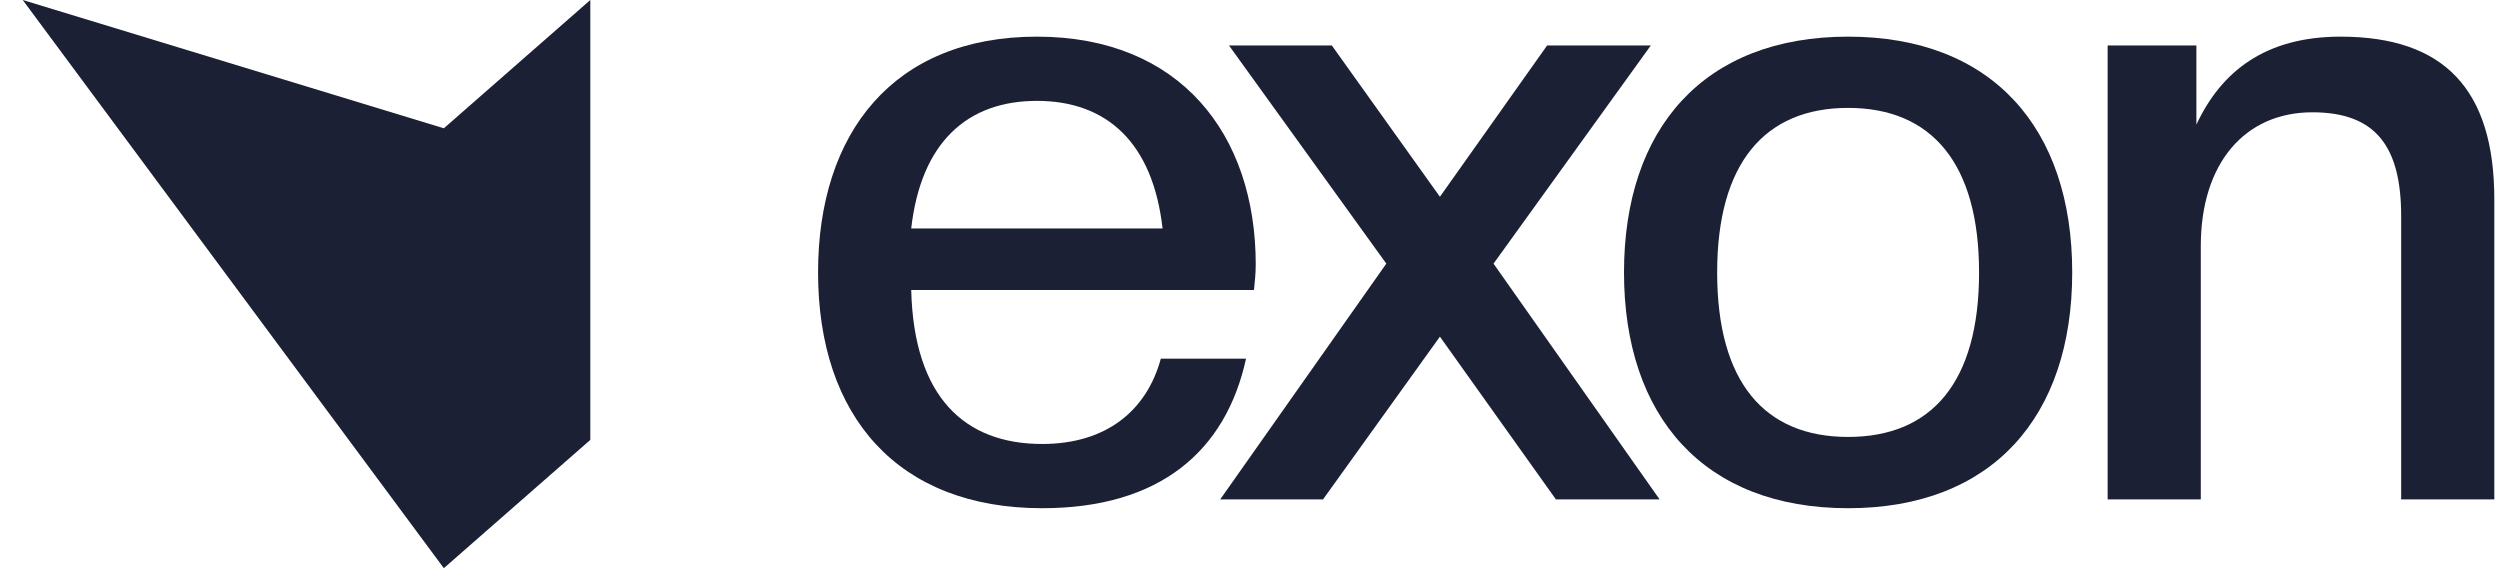
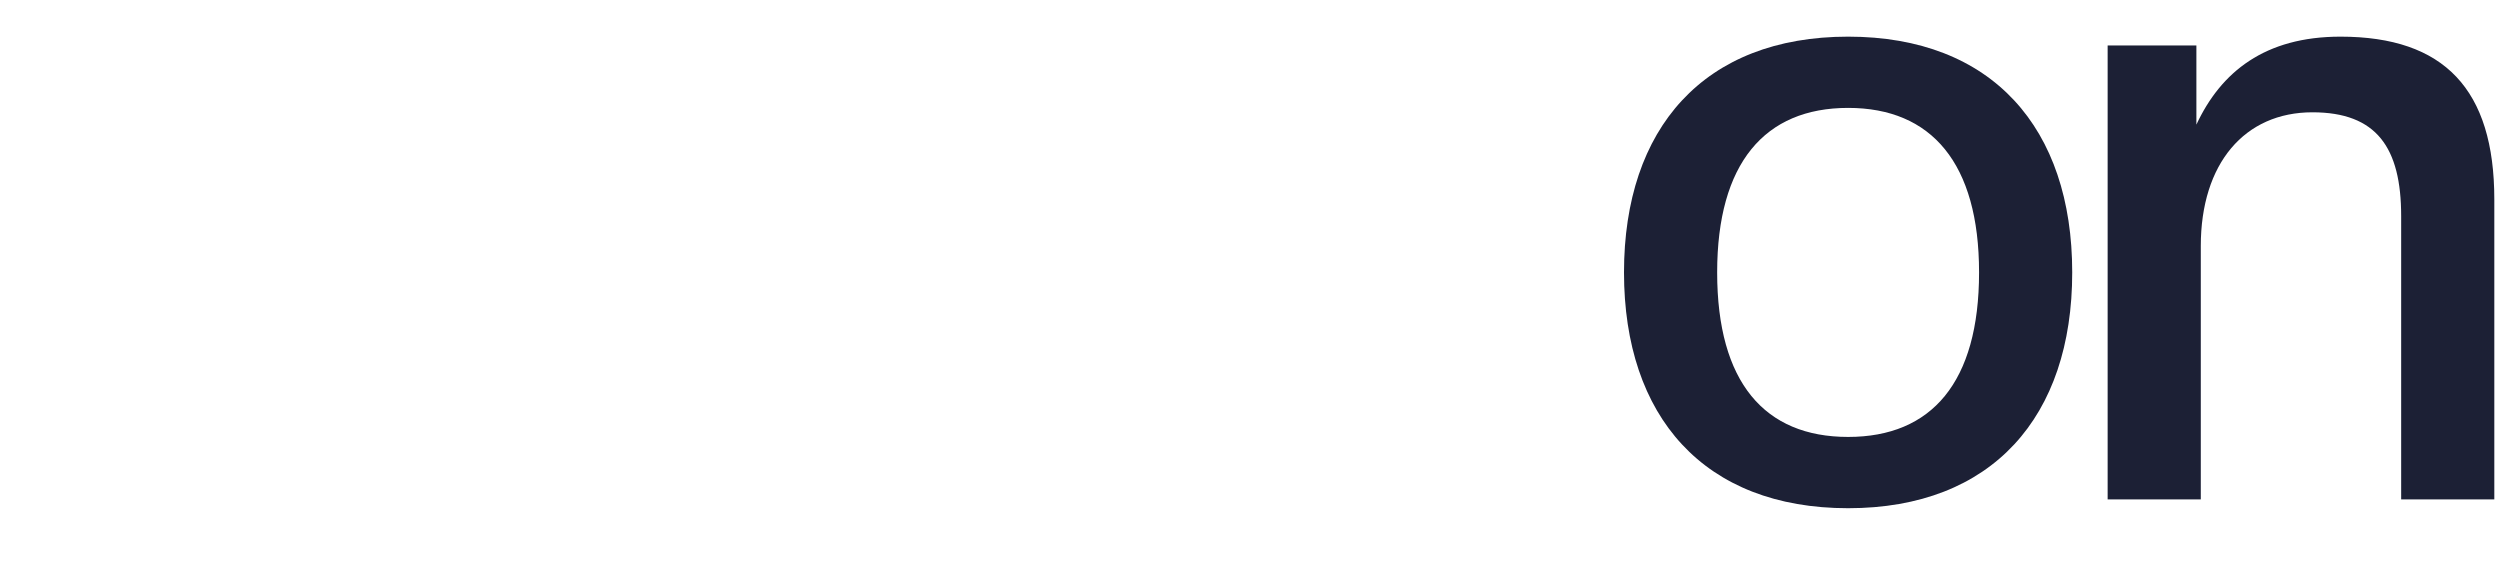
<svg xmlns="http://www.w3.org/2000/svg" width="88" height="20" viewBox="0 0 88 20" fill="none">
  <path d="M87.8 17.579H84.521V7.607C84.521 5.192 83.655 3.953 81.397 3.953C79.015 3.953 77.468 5.749 77.468 8.66V17.579H74.189V1.6H77.313V4.387C78.179 2.529 79.726 1.29 82.386 1.29C86.037 1.29 87.8 3.148 87.8 7.019V17.579Z" fill="#1C2035" />
  <path d="M65.054 17.889C59.98 17.889 57.165 14.668 57.165 9.589C57.165 4.511 59.98 1.29 65.054 1.29C70.127 1.29 72.942 4.511 72.942 9.589C72.942 14.668 70.127 17.889 65.054 17.889ZM65.054 15.38C67.992 15.38 69.663 13.46 69.663 9.589C69.663 5.749 67.992 3.798 65.054 3.798C62.115 3.798 60.444 5.749 60.444 9.589C60.444 13.46 62.115 15.38 65.054 15.38Z" fill="#1C2035" />
-   <path d="M58.418 17.579H54.768L50.685 11.85L46.57 17.579H42.951L48.798 9.28L43.26 1.6H46.88L50.685 6.926L54.459 1.6H58.109L52.572 9.28L58.418 17.579Z" fill="#1C2035" />
-   <path d="M36.684 17.889C31.611 17.889 28.796 14.668 28.796 9.589C28.796 4.666 31.456 1.29 36.499 1.29C41.541 1.29 44.202 4.727 44.202 9.311C44.202 9.62 44.171 9.899 44.14 10.209H32.075C32.168 13.987 33.962 15.628 36.684 15.628C38.943 15.628 40.366 14.451 40.861 12.624H43.861C43.15 15.876 40.83 17.889 36.684 17.889ZM36.499 3.551C34.024 3.551 32.416 5.037 32.075 8.041H40.922C40.582 5.037 38.974 3.551 36.499 3.551Z" fill="#1C2035" />
-   <path d="M20.779 0L15.623 4.516L0.8 0L15.623 20L20.779 15.484V0Z" fill="#1C2035" />
</svg>